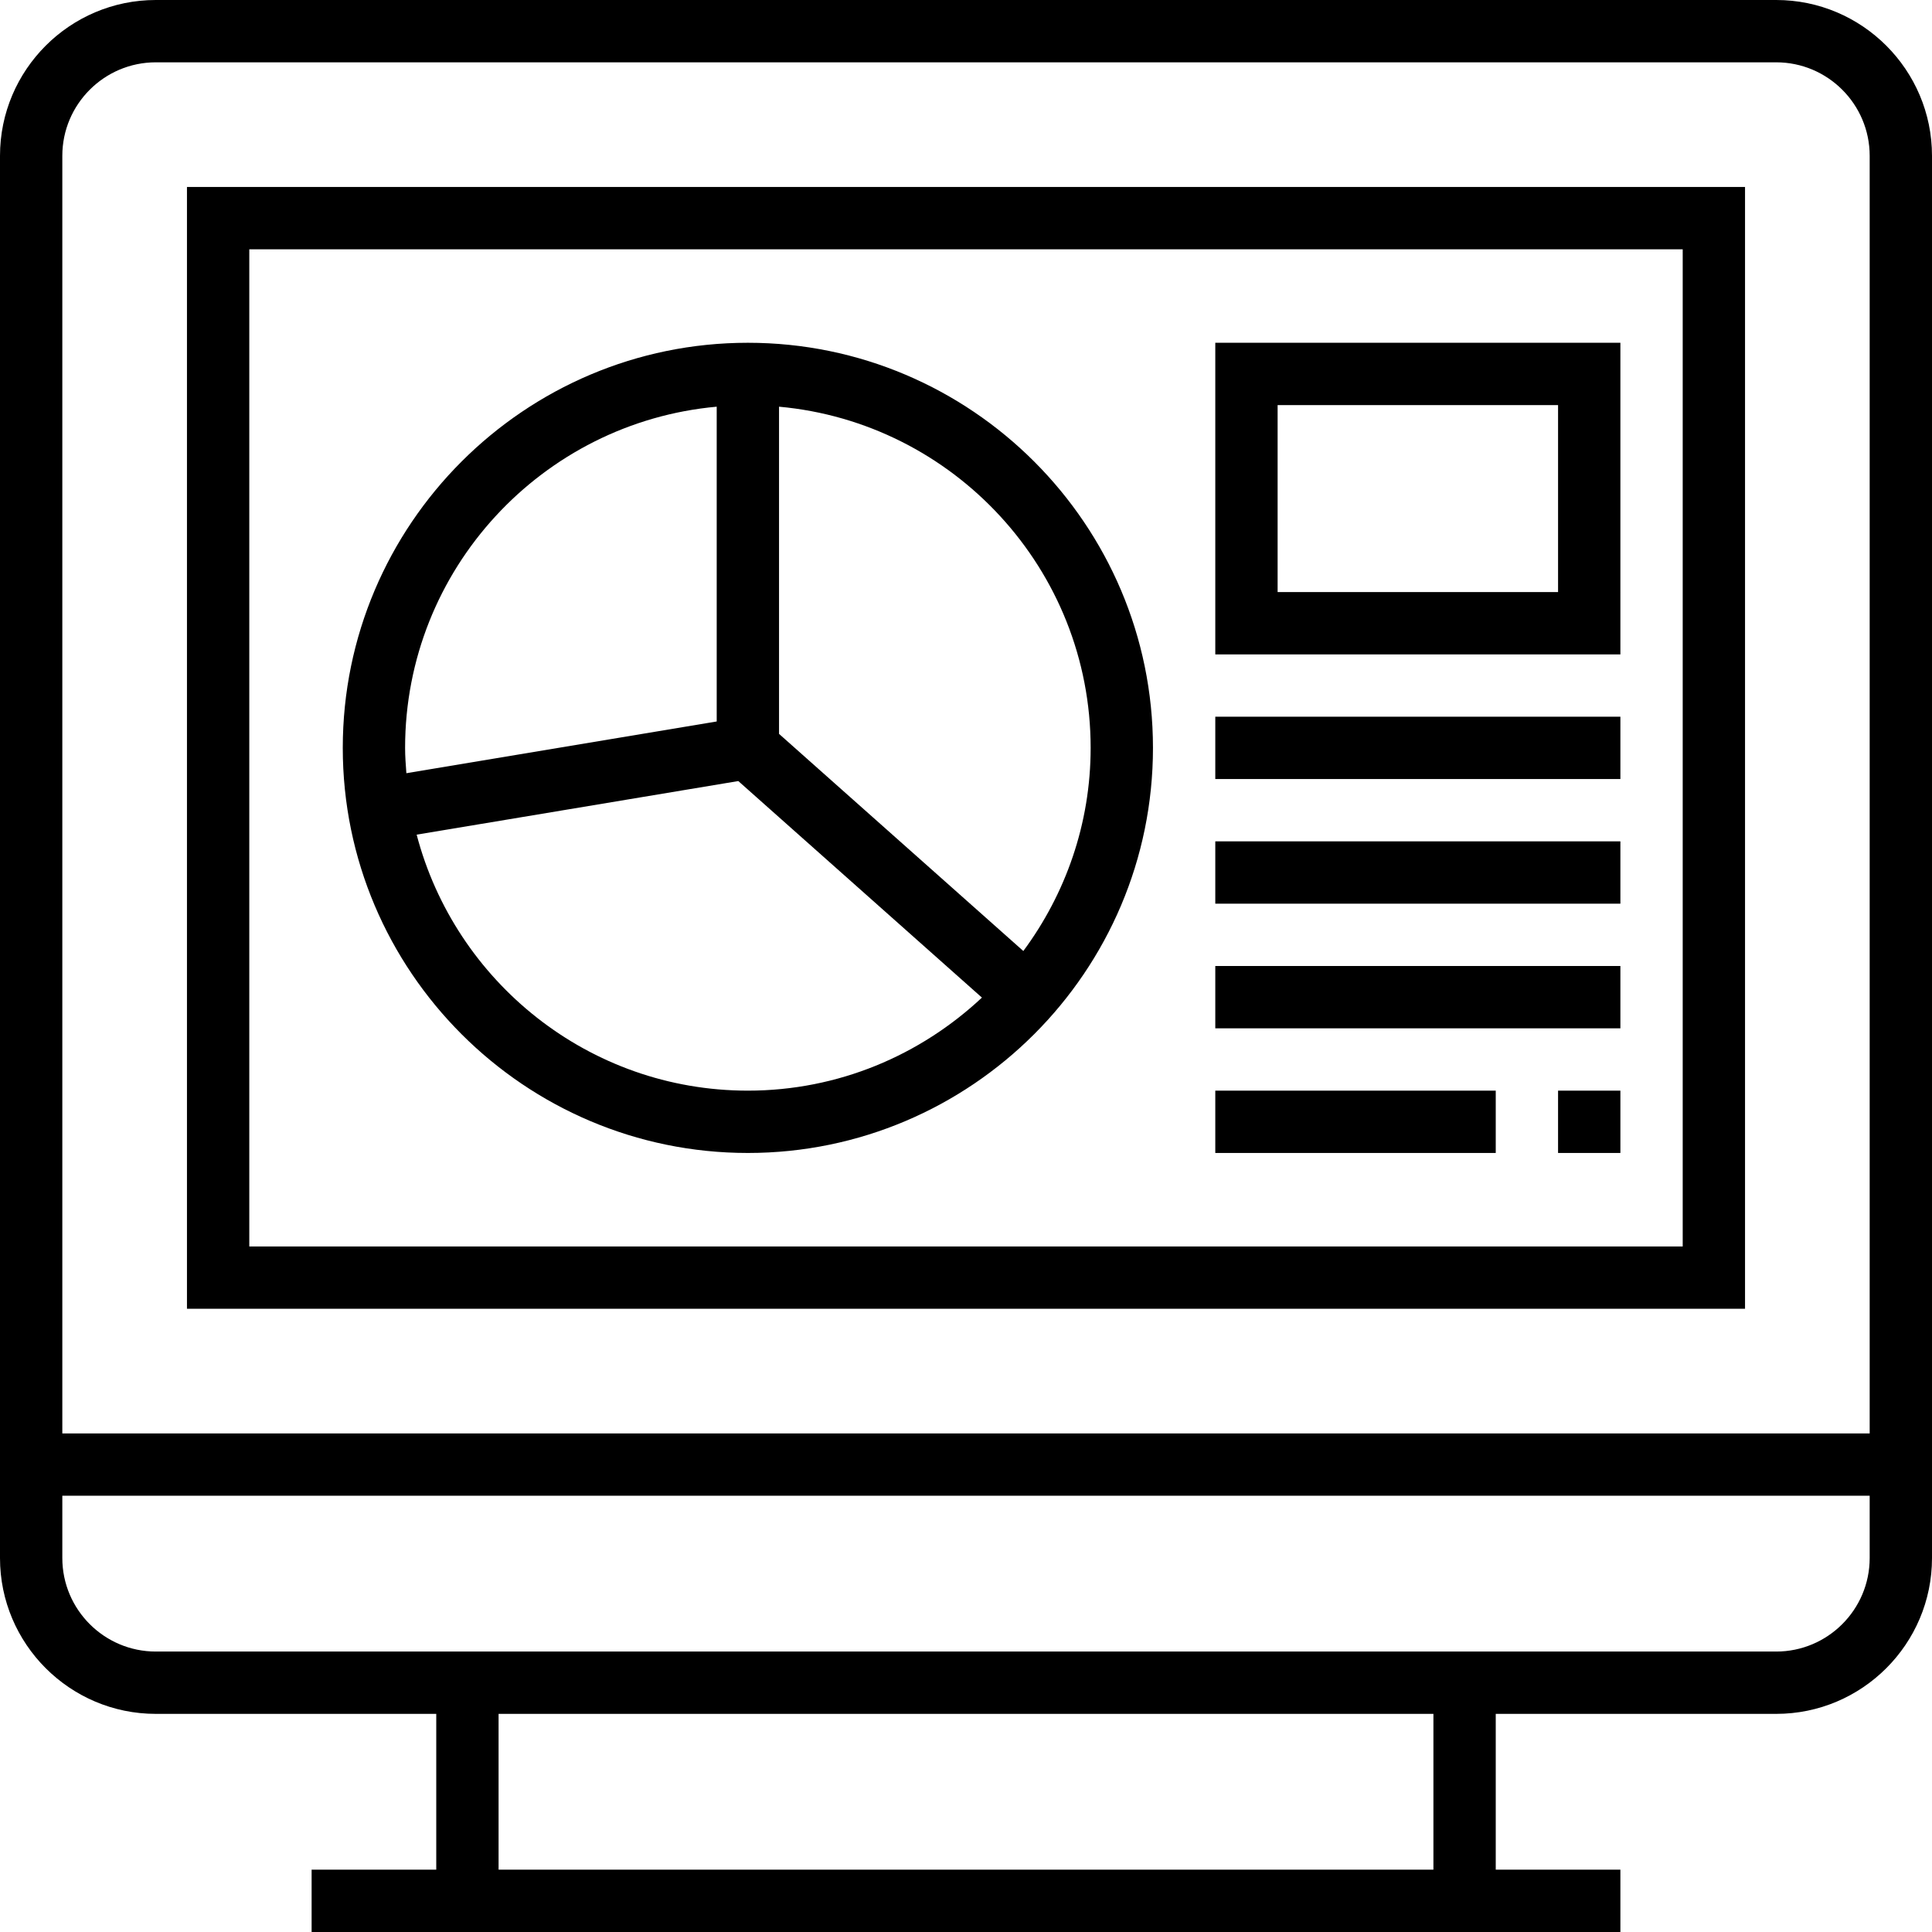
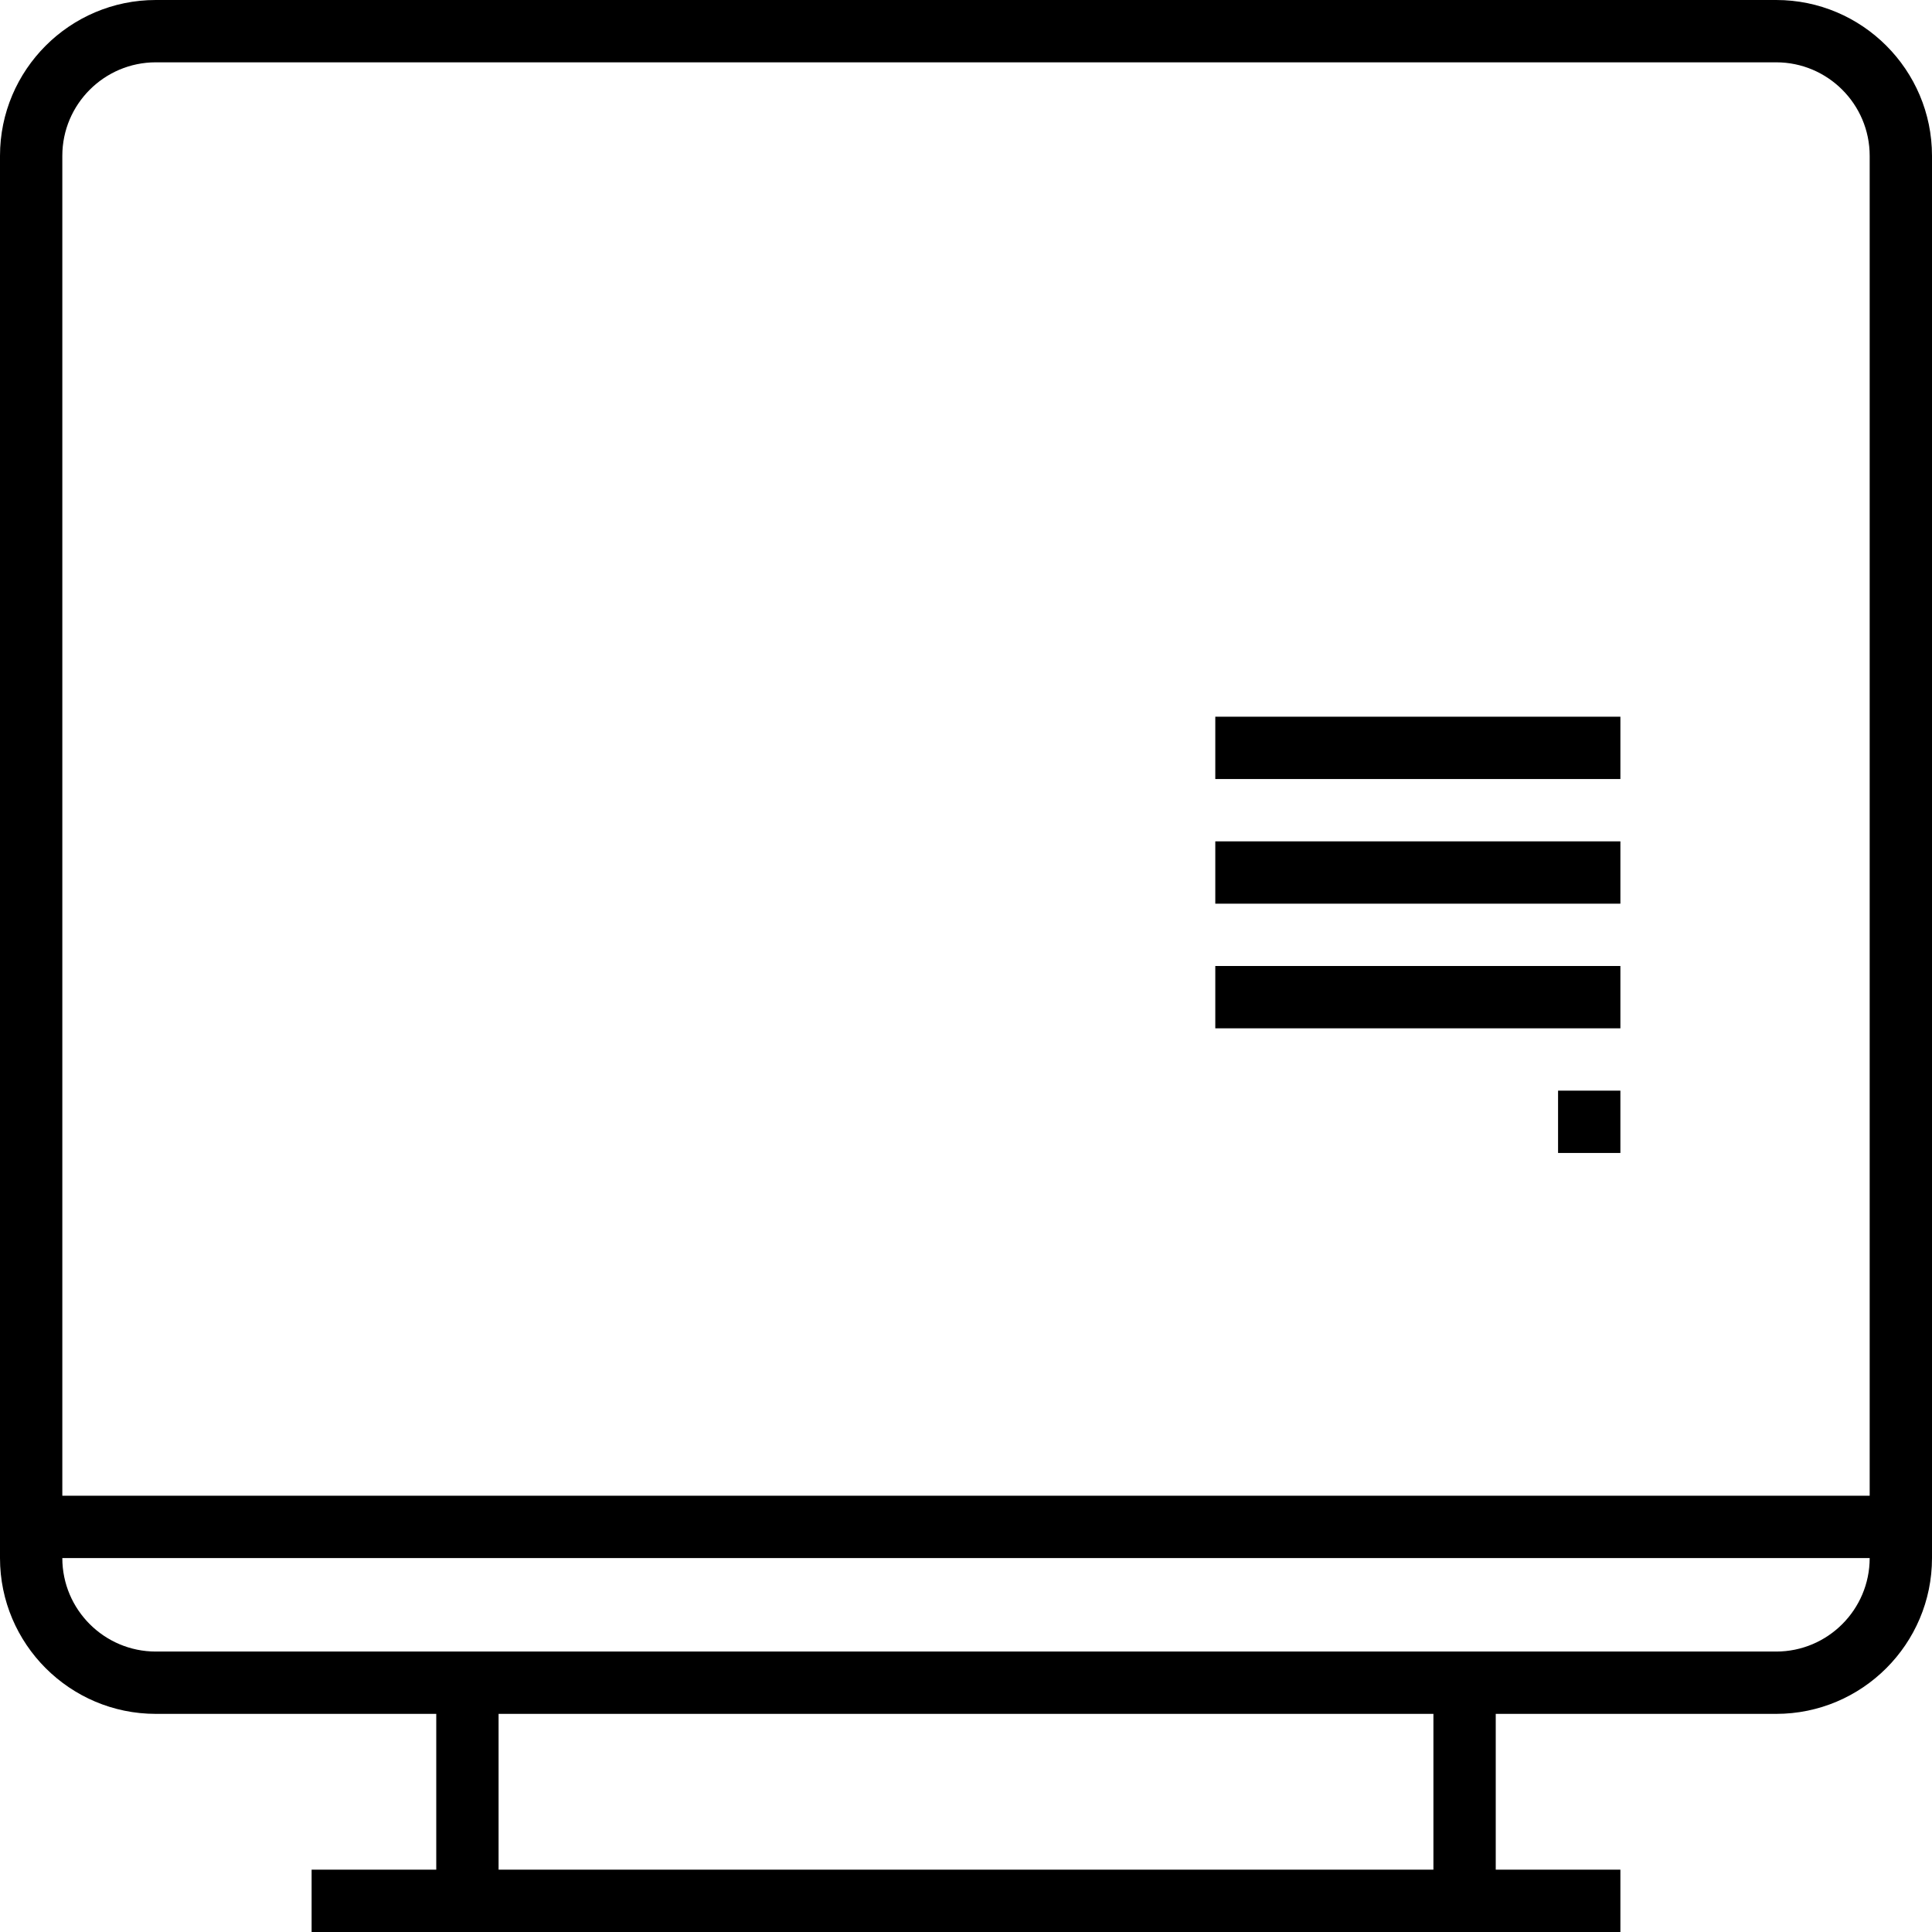
<svg xmlns="http://www.w3.org/2000/svg" xml:space="preserve" viewBox="0 0 496 496" id="Layer_1" version="1.1" fill="#000000">
  <g>
    <g>
      <g>
-         <path d="M456,0H40C17.944,0,0,17.944,0,40v360c0,22.056,17.944,40,40,40h72v40H80v16h336v-16h-32v-40h72     c22.056,0,40-17.944,40-40V40C496,17.944,478.056,0,456,0z M368,480H128v-40h240V480z M480,400c0,13.232-10.768,24-24,24H40     c-13.232,0-24-10.768-24-24v-16h464V400z M480,368H16V40c0-13.232,10.768-24,24-24h416c13.232,0,24,10.768,24,24V368z" />
-         <path d="M48,336h400V48H48V336z M64,64h368v256H64V64z" />
-         <path d="M192,88c-57.344,0-104,46.656-104,104s46.656,104,104,104s104-46.656,104-104S249.344,88,192,88z M104,192     c0-45.824,35.216-83.536,80-87.592v80.816l-79.672,13.28C104.168,196.344,104,194.192,104,192z M192,280     c-40.816,0-75.128-27.968-85.032-65.72l82.576-13.76l62.544,55.592C236.336,270.88,215.24,280,192,280z M262.72,244.152     L200,188.408v-84c44.784,4.056,80,41.768,80,87.592C280,211.536,273.528,229.536,262.72,244.152z" />
-         <path d="M312,168h104V88H312V168z M328,104h72v48h-72V104z" />
+         <path d="M456,0H40C17.944,0,0,17.944,0,40v360c0,22.056,17.944,40,40,40h72v40H80v16h336v-16h-32v-40h72     c22.056,0,40-17.944,40-40V40C496,17.944,478.056,0,456,0z M368,480H128v-40h240V480z M480,400c0,13.232-10.768,24-24,24H40     c-13.232,0-24-10.768-24-24v-16h464V400z H16V40c0-13.232,10.768-24,24-24h416c13.232,0,24,10.768,24,24V368z" />
        <rect height="16" width="104" y="184" x="312" />
        <rect height="16" width="104" y="216" x="312" />
        <rect height="16" width="104" y="248" x="312" />
        <rect height="16" width="16" y="280" x="400" />
-         <rect height="16" width="72" y="280" x="312" />
      </g>
    </g>
  </g>
</svg>